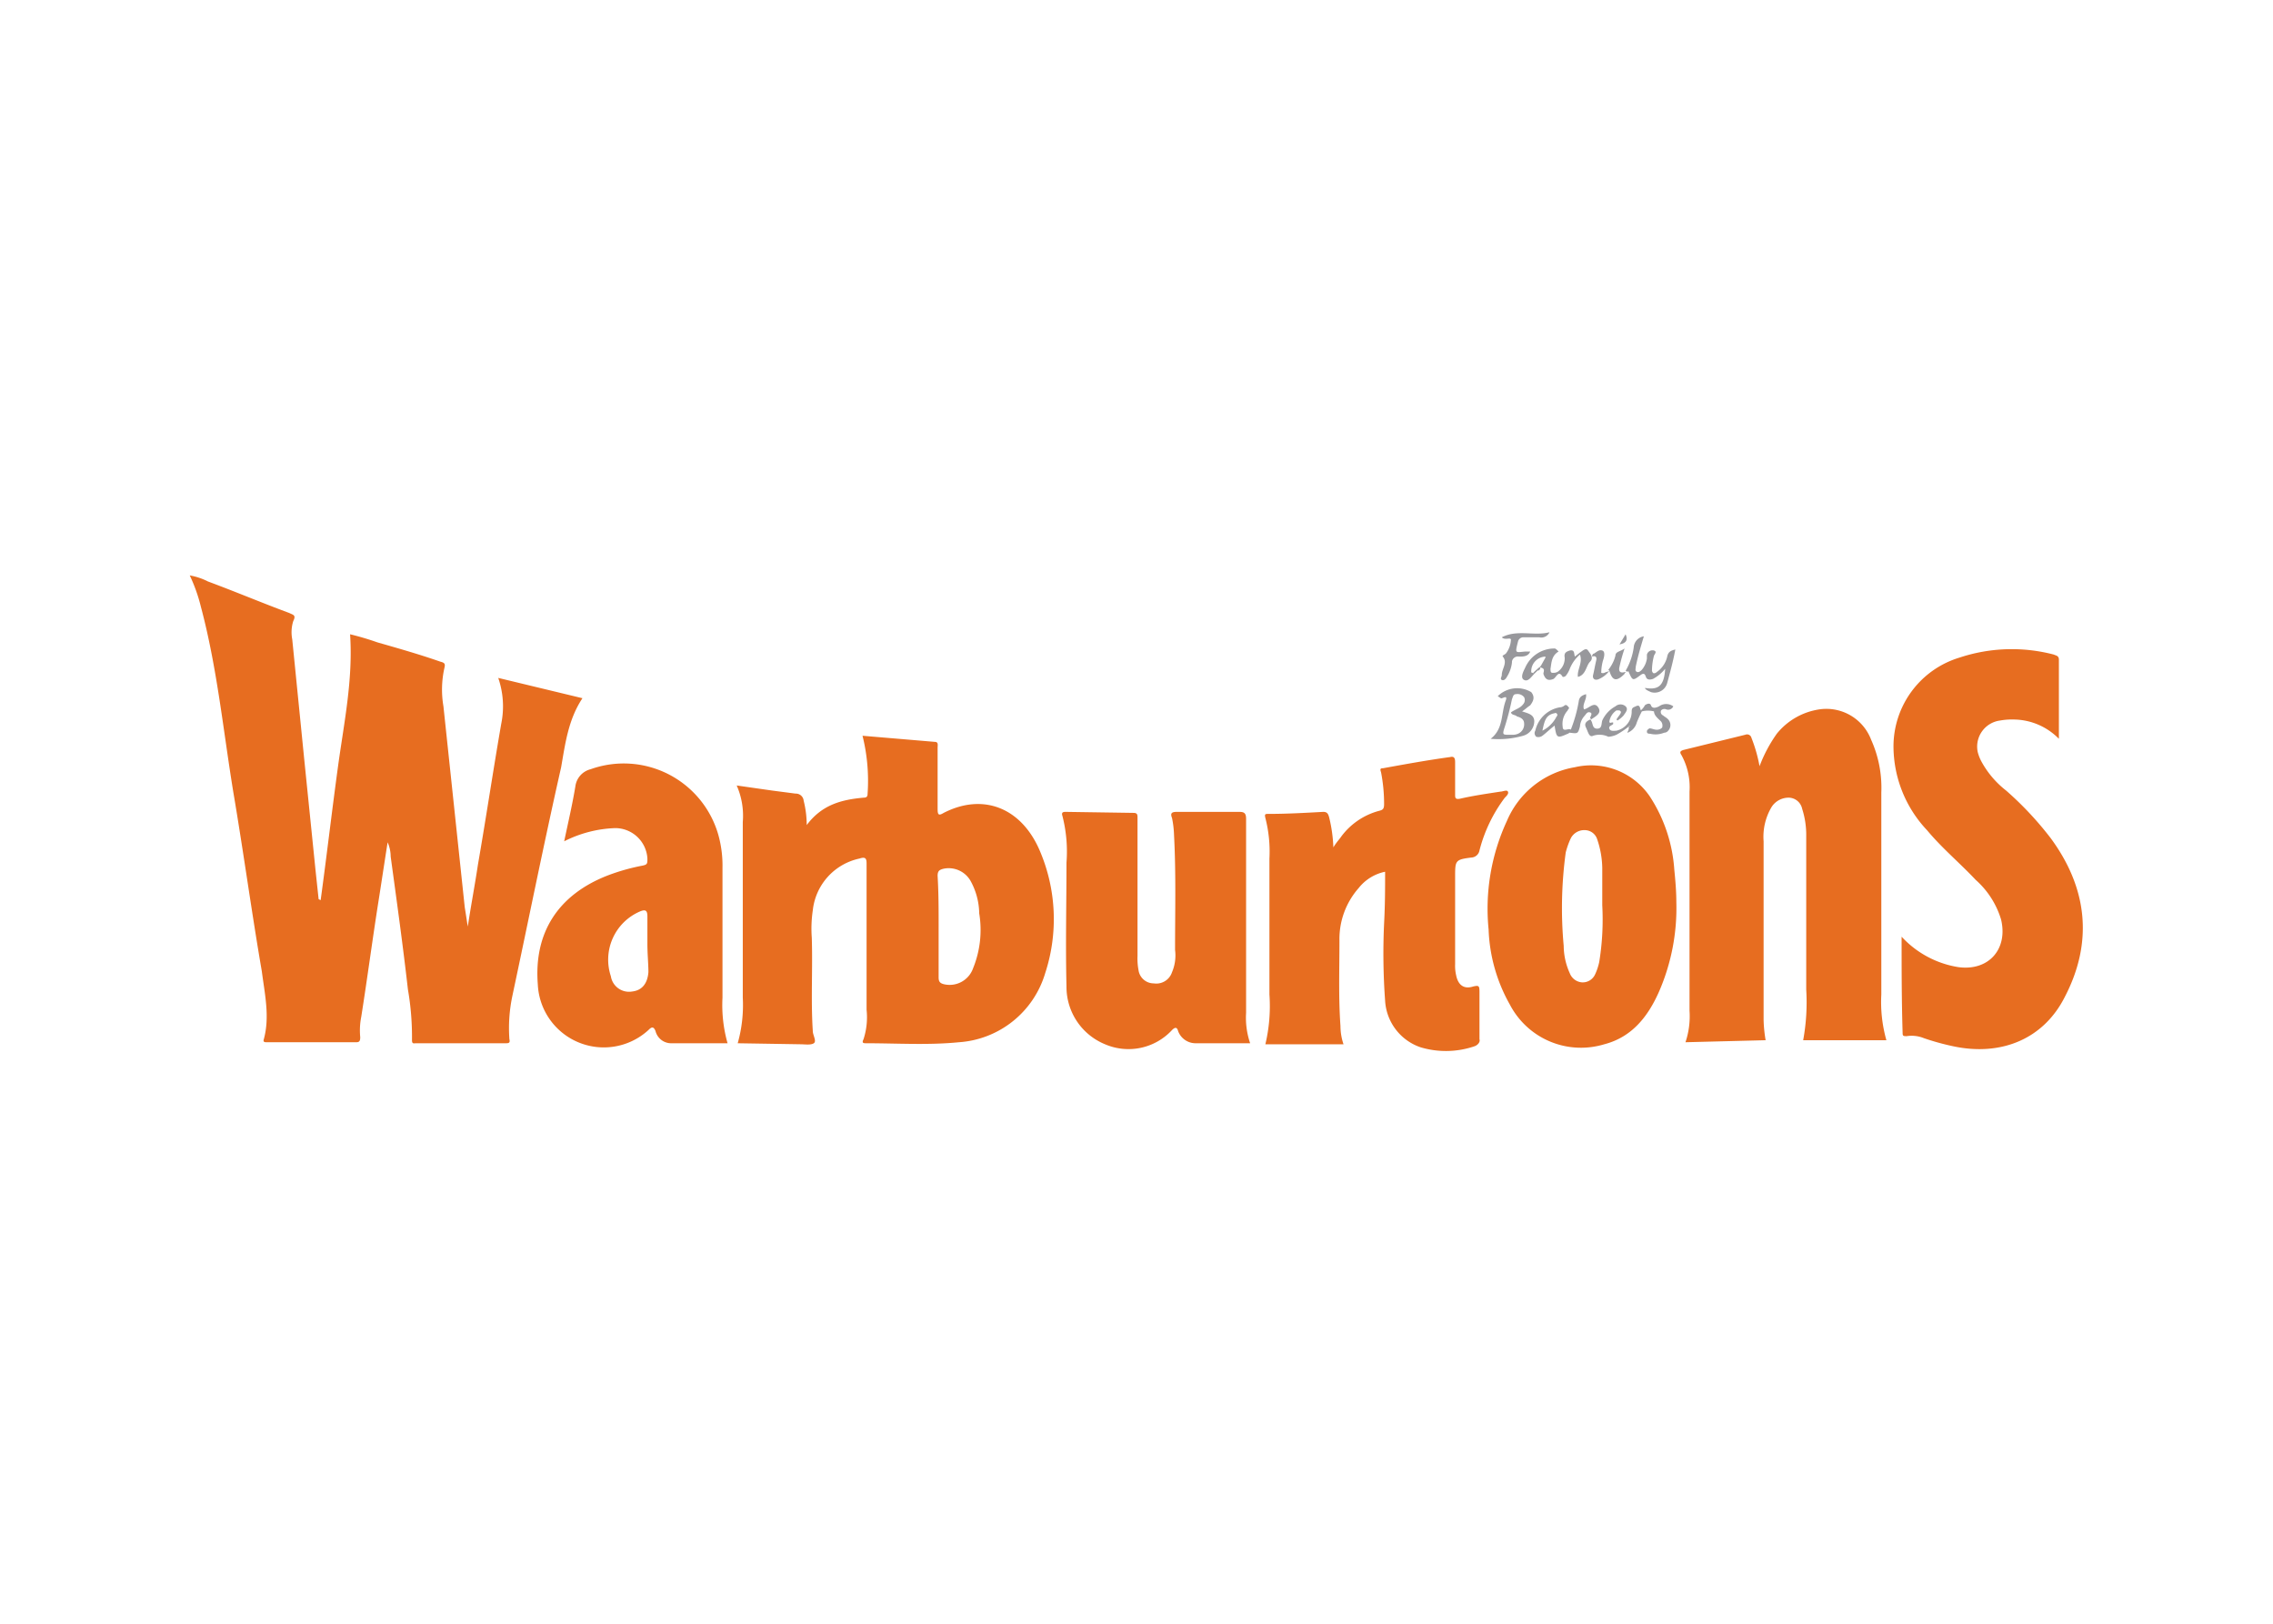
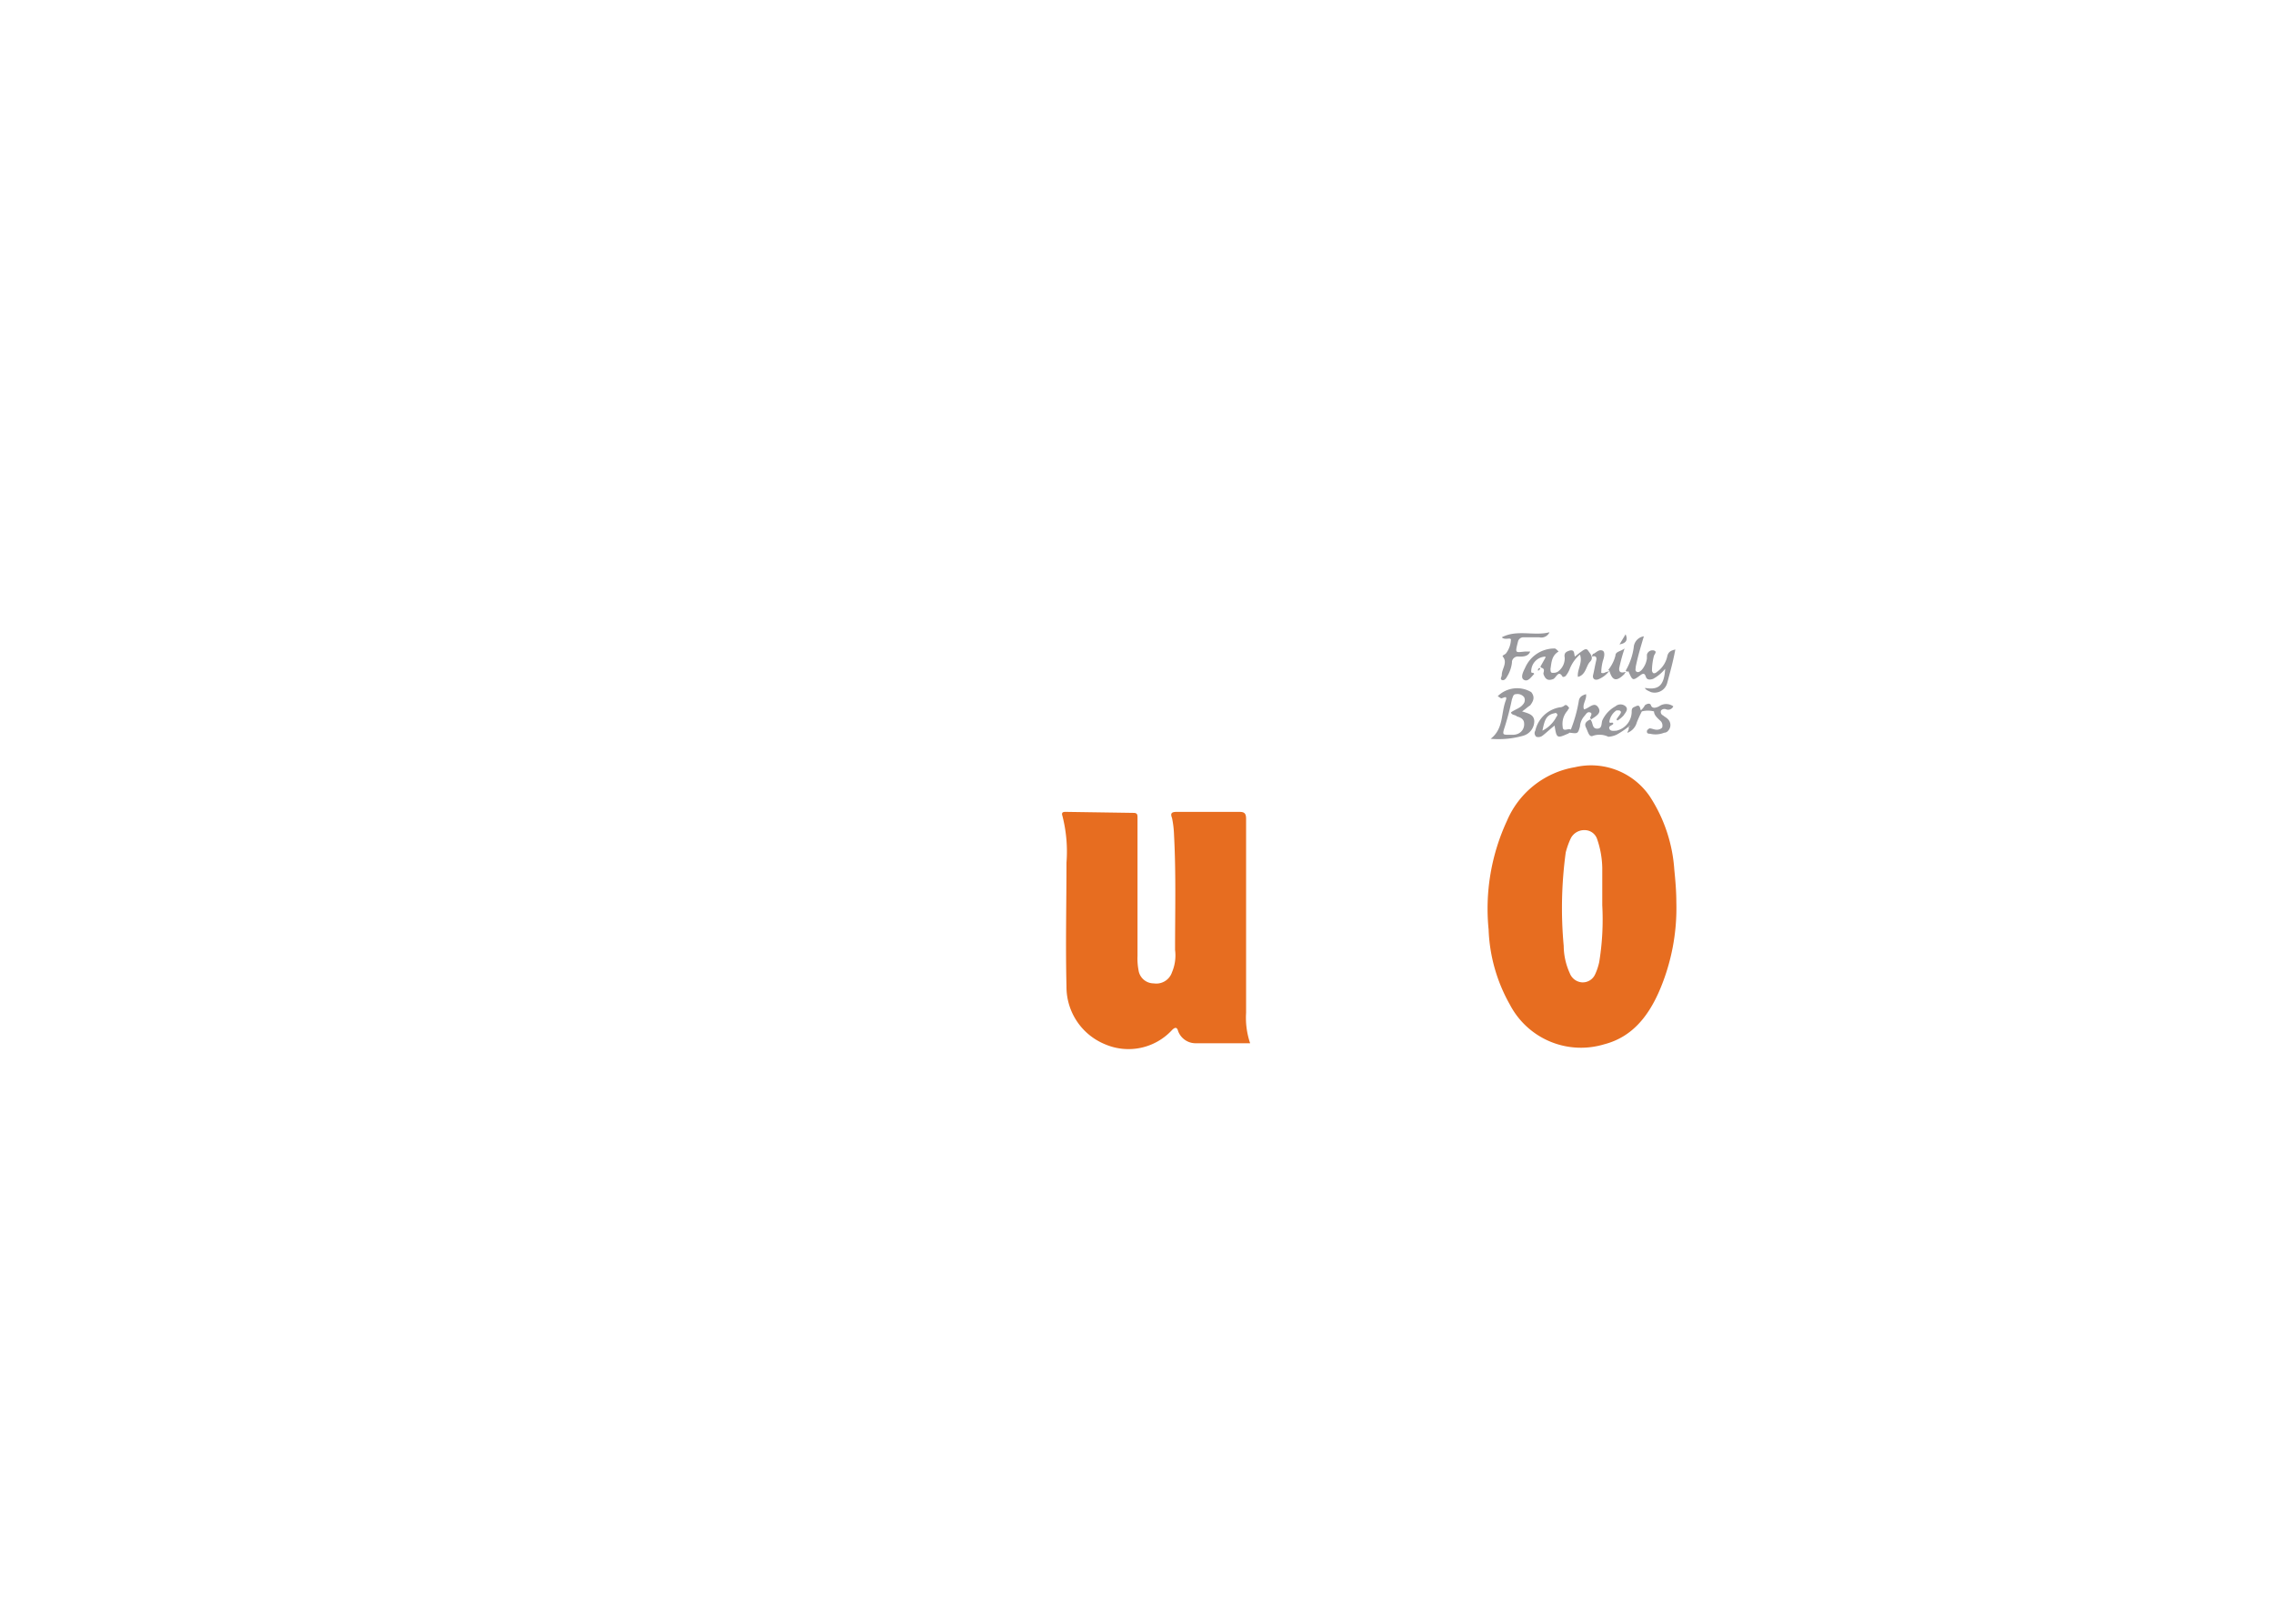
<svg xmlns="http://www.w3.org/2000/svg" data-name="Layer 1" width="224" height="160" viewBox="0 0 224 160">
-   <path d="M31.6 88.7c.6-4.4 1.1-8.7 1.7-13.1s1.5-8.6 1.2-13.1a27.59 27.59 0 012.7.8c2.1.6 4.2 1.2 6.2 1.9.4.1.5.2.4.6a9.78 9.78 0 00-.1 3.8l2.1 19.8c.1.6.2 1.3.3 1.9.3-2 .7-4.1 1-6.1.8-4.6 1.5-9.3 2.3-13.9a8.57 8.57 0 00-.3-4.5l8.3 2c-1.4 2.1-1.7 4.5-2.1 6.8-1.7 7.5-3.2 15-4.8 22.5a15.33 15.33 0 00-.3 4.3c.1.4-.1.4-.4.4H41c-.2 0-.4.1-.4-.3a27.37 27.37 0 00-.4-5c-.5-4.4-1.1-8.7-1.7-13.1a3.53 3.53 0 00-.3-1.4c-.3 1.9-.6 3.9-.9 5.8-.6 3.8-1.1 7.6-1.7 11.4a6.89 6.89 0 00-.1 2c0 .4-.1.5-.4.5h-8.8c-.2 0-.4 0-.3-.3.6-2.2.1-4.4-.2-6.7-1-5.8-1.8-11.7-2.8-17.6-1-6.1-1.6-12.3-3.2-18.3a16.29 16.29 0 00-1.1-3.1 6.36 6.36 0 011.8.6c2.7 1 5.3 2.1 8 3.1.4.2.7.2.4.8a3.67 3.67 0 00-.1 1.8L30 75l1.1 10.8.3 2.8zM72.7 102.8a13.84 13.84 0 00.5-4.5V81a7.41 7.41 0 00-.6-3.6l3.5.5 2.3.3a.77.77 0 01.8.7 9.86 9.86 0 01.3 2.4c1.5-2 3.4-2.5 5.6-2.7.3 0 .4-.1.4-.4a18.37 18.37 0 00-.5-5.7l7.1.6c.4 0 .3.3.3.6v6c0 .6.1.7.6.4 3.9-2 7.7-.5 9.5 3.8a17.12 17.12 0 01.5 12 9.54 9.54 0 01-8.5 6.8c-3 .3-6.1.1-9.1.1-.3 0-.5 0-.3-.4a7 7 0 00.3-2.9V85.1c0-.5-.1-.7-.7-.5a5.85 5.85 0 00-4.6 5.1 12.21 12.21 0 00-.1 2.7c.1 3.1-.1 6.1.1 9.2 0 .4.4 1 .1 1.2s-.9.1-1.3.1zm19.8-11.5v5c0 .4.1.6.6.7a2.45 2.45 0 002.8-1.6 10 10 0 00.6-5.4 6.81 6.81 0 00-.8-3.1 2.48 2.48 0 00-2.7-1.3c-.4.1-.6.2-.6.7.1 1.7.1 3.3.1 5zM166.1 102.7a8 8 0 00.4-3.1V78a6.56 6.56 0 00-.8-3.6c-.2-.3-.1-.4.2-.5l6.1-1.5a.44.44 0 01.6.3 14.73 14.73 0 01.8 2.8 14.09 14.09 0 011.7-3.2 6.64 6.64 0 014.2-2.4 4.72 4.72 0 015.1 3 11.51 11.51 0 011 5.2V98a13.84 13.84 0 00.5 4.5h-8.2a20.71 20.71 0 00.3-5V82.4a8.42 8.42 0 00-.4-2.7 1.38 1.38 0 00-1.3-1.1 2 2 0 00-1.7.9 5.73 5.73 0 00-.8 3.4v17.6a13.55 13.55 0 00.2 2zM187.4 92.3a9.68 9.68 0 005.6 3c3 .4 4.9-1.8 4.2-4.7a8.49 8.49 0 00-2.5-3.9c-1.6-1.7-3.3-3.1-4.8-4.9a12.07 12.07 0 01-3.3-8.3 9.15 9.15 0 016.5-8.7 16.35 16.35 0 019.3-.3c.2.1.5.1.5.5v7.8a6.31 6.31 0 00-4.4-1.9 6.6 6.6 0 00-1.4.1 2.59 2.59 0 00-2.2 3.1 4.18 4.18 0 00.4 1 9.18 9.18 0 002.4 2.8 32.66 32.66 0 014.4 4.7c3.6 4.9 4.2 10.2 1.4 15.6-2.1 4.2-6.3 5.9-11 4.9a24.54 24.54 0 01-2.9-.8 3.21 3.21 0 00-1.7-.2c-.3 0-.4 0-.4-.3-.1-3.3-.1-6.3-.1-9.5zM136.5 85.9a4.45 4.45 0 00-2.6 1.6 7.6 7.6 0 00-1.9 5.2c0 2.8-.1 5.6.1 8.4a5.66 5.66 0 00.3 1.8h-7.7a16.26 16.26 0 00.4-4.9V84.6a13.28 13.28 0 00-.4-4c-.1-.4 0-.4.3-.4 1.8 0 3.6-.1 5.4-.2.4 0 .5.2.6.6a14.46 14.46 0 01.4 2.9c.3-.5.6-.8.8-1.1a6.84 6.84 0 013.7-2.5c.4-.1.5-.2.5-.7a16.28 16.28 0 00-.3-3.1c-.1-.3-.1-.4.2-.4 2.2-.4 4.4-.8 6.6-1.1.4-.1.5.1.5.5v3.2c0 .3 0 .5.5.4 1.3-.3 2.7-.5 4-.7.2 0 .6-.2.7 0s-.1.4-.3.6a14.73 14.73 0 00-2.5 5.2.85.85 0 01-.8.7c-1.6.2-1.6.3-1.6 1.9V95a4.1 4.1 0 00.1 1.1c.2 1 .8 1.4 1.7 1.1.5-.1.6-.1.6.5v4.7c.1.3-.2.6-.5.7a8.72 8.72 0 01-5.3.1 5.16 5.16 0 01-3.5-4.6 64 64 0 01-.1-7.6c.1-1.9.1-3.5.1-5.1zM55.6 82.9c.4-1.9.8-3.6 1.1-5.4a2 2 0 011.5-1.7 9.69 9.69 0 0112.6 6.5 11.24 11.24 0 01.4 3.2v12.8a13.84 13.84 0 00.5 4.5h-5.5a1.59 1.59 0 01-1.6-1.2c-.2-.5-.4-.4-.7-.1A6.51 6.51 0 0153 97c-.4-5.1 2-8.8 6.8-10.7a20.14 20.14 0 013.5-1c.5-.1.5-.2.5-.7a3.18 3.18 0 00-3.2-3 12 12 0 00-5 1.3zM63.8 93v-2.7c0-.6-.2-.7-.7-.5a5.17 5.17 0 00-2.9 6.4 1.81 1.81 0 002.1 1.5c.9-.1 1.5-.7 1.6-1.9 0-.8-.1-1.8-.1-2.8z" fill="#e76d20" />
  <path d="M165.2 88.9a20.62 20.62 0 01-1.7 8.8c-1.1 2.5-2.7 4.5-5.4 5.2a7.9 7.9 0 01-9.3-3.9 16.18 16.18 0 01-2.1-7.4 20.59 20.59 0 011.8-10.7 8.88 8.88 0 016.7-5.3 7 7 0 017.4 2.9 15.05 15.05 0 012.4 7.2c.1 1 .2 2.1.2 3.2zm-7.3.3v-3.7a9.18 9.18 0 00-.5-2.8 1.29 1.29 0 00-1.2-.9 1.49 1.49 0 00-1.4.8 7.84 7.84 0 00-.5 1.4 40.59 40.59 0 00-.2 9.2 6.6 6.6 0 00.6 2.7 1.4 1.4 0 001.2.9 1.34 1.34 0 001.3-.8 5.64 5.64 0 00.4-1.2 26 26 0 00.3-5.6zM123.2 102.8h-5.4a1.84 1.84 0 01-1.7-1.2c-.1-.4-.3-.4-.6-.1a5.84 5.84 0 01-6.6 1.4 6.11 6.11 0 01-3.8-5.7c-.1-4.1 0-8.2 0-12.2a14.12 14.12 0 00-.4-4.6c-.1-.3 0-.4.3-.4l6.7.1c.4 0 .4.2.4.5v13.6a6.15 6.15 0 00.1 1.4 1.51 1.51 0 001.5 1.3 1.63 1.63 0 001.8-1.1 4.22 4.22 0 00.3-2.2c0-3.8.1-7.5-.1-11.3a9.85 9.85 0 00-.2-1.7c-.2-.5 0-.6.5-.6h6.1c.5 0 .7.1.7.7v19.1a7.77 7.77 0 00.4 3z" fill="#e76d20" />
  <path d="M160.5 71.6a8.34 8.34 0 01-1.2.8 2.35 2.35 0 01-.8.2 2 2 0 00-1.5-.1c-.4.2-.5-.4-.7-.8s0-.6.4-.8a.1.1 0 01.1.1c.2.3.1.8.6.8s.4-.5.5-.8a3 3 0 011.3-1.4.76.76 0 011 0c.3.3 0 .6-.2.9a2.65 2.65 0 01-.6.5l-.1-.1c.1-.2.3-.4.4-.6s0-.2-.1-.3h-.3a1.64 1.64 0 00-.7 1.1c0 .2.2.1.3.1l.1.1c-.1.2-.5.2-.4.5s.5.2.7.2a1.93 1.93 0 001.5-1.9c0-.4.2-.4.4-.5.4-.2.4.1.5.4a1.76 1.76 0 00.4-.5c.1-.1.5-.3.6 0s.4.3.8.1a1.2 1.2 0 011.4 0 .55.55 0 01-.7.3.44.44 0 00-.5.1.37.37 0 00.2.5c.1.1.3.2.4.3a.82.82 0 01.1 1.2.52.52 0 01-.4.2 2.29 2.29 0 01-1.4.1c-.1 0-.3 0-.3-.2s.1-.2.2-.3.5.1.7.1a.73.73 0 00.6-.2.66.66 0 00-.1-.6c-.3-.3-.7-.6-.7-1a2.43 2.43 0 00-1.2 0 11.73 11.73 0 00-.5 1.1 1.5 1.5 0 01-.9 1c-.1 0 .2-.3.1-.6.1 0 .1 0 .1-.1zM151.2 66.4c-.3.3-.6.8-1 .6s-.1-.8.1-1.2a3.15 3.15 0 012.9-1.9c.1 0 .2.1.4.3-.7.4-.7 1.1-.8 1.7 0 .2 0 .4.2.4s.3 0 .5-.1a1.62 1.62 0 00.7-1.4c-.1-.5.2-.6.5-.7.5-.1.4.3.5.6l.5-.4c.3-.2.6-.5.8-.2s.6.7.2 1.1-.4 1.3-1.2 1.5c-.1-.7.5-1.4.2-2.2a3.59 3.59 0 00-1 1.4 2.51 2.51 0 01-.4.7.37.37 0 01-.3.1c-.4-.7-.6 0-.9.2-.5.2-.8.1-1-.5 0-.2.2-.5-.2-.6l-.1-.1.5-.9v-.1a1.45 1.45 0 00-1.4 1.5c0 .1.1.1.2.1zM162.2 67.8c1.3.2 1.8-.3 1.9-1.9a4 4 0 01-1.2 1c-.3.1-.6.1-.7-.2s-.2-.4-.5-.2c-.8.6-.8.6-1.2-.3 0-.1-.2 0-.2 0a.1.1 0 00-.1-.1 6.31 6.31 0 00.8-2.3 1.18 1.18 0 011-1.1c-.3 1-.6 2-.8 3 0 .2-.1.4.1.5s.4-.1.5-.2a2.22 2.22 0 00.5-1.1v-.4a.57.57 0 01.7-.4c.3.1.1.3 0 .5a5.9 5.9 0 00-.2 1.4.37.37 0 00.1.3c.1.1.3 0 .4-.1a2.52 2.52 0 001-1.5c.1-.5.4-.6.8-.7-.2 1.1-.5 2.2-.8 3.3a1.28 1.28 0 01-1.6.9c-.2-.1-.5-.2-.6-.4zM147.6 68.6a2.72 2.72 0 013.3-.4c.4.5.2.9-.1 1.3-.3.2-.5.4-.8.6.6.2 1.2.3 1.2 1a1.5 1.5 0 01-1.1 1.4 8.92 8.92 0 01-3.2.3c1.3-1 1-2.5 1.5-3.8.2-.6-.4-.1-.5-.2zm1.3 1.6c.4-.3.9-.4 1.2-.8a.62.62 0 00.1-.7.83.83 0 00-.8-.3c-.3 0-.3.3-.4.5a26.81 26.81 0 01-.7 2.7c-.3.9-.2.8.7.8a1.27 1.27 0 00.6-.1 1 1 0 00.6-1c0-.4-.3-.6-.7-.7-.2-.2-.5-.1-.6-.4z" fill="#98989c" />
  <path d="M154.8 71.9a13.79 13.79 0 00.8-2.9c.1-.4.4-.5.7-.6.1.5-.4 1-.2 1.5.5-.1 1-.8 1.4-.2s-.3.9-.7 1.2a.1.1 0 00-.1-.1c0-.2.3-.5 0-.6s-.4.2-.6.4a1.78 1.78 0 00-.4 1c-.2.7-.2.7-1 .6-.1 0-.1.1-.2.1-1.1.5-1.1.4-1.3-.8-.4.3-.8.7-1.2 1a.66.66 0 01-.6.1.47.47 0 01-.1-.6 3 3 0 012.4-2.3.76.76 0 00.5-.2c.2-.1.3.1.4.2s-.1.2-.1.3a1.94 1.94 0 00-.5 1.6c0 .6.6.1.8.3zm-2.8.1a3.16 3.16 0 001.4-1.4.19.19 0 000-.3c-.1-.1-.2 0-.3 0-.8.2-.9.8-1.1 1.7zM148 62.8c1.5-.8 3.2-.1 4.7-.5a.88.88 0 01-1 .5h-1.5a.55.55 0 00-.6.4c-.3 1.2-.3 1.1.7 1h.5c-.2.5-.7.5-1.1.5a.59.59 0 00-.7.5v.1a3.36 3.36 0 01-.5 1.4c-.1.2-.3.4-.5.3s0-.3 0-.5c0-.6.6-1.2.1-1.8-.1-.1.2-.2.3-.3a2.39 2.39 0 00.5-1.4c-.1-.2-.6.1-.9-.2zM158.6 66.1a2.54 2.54 0 01-1 .8c-.4.2-.7 0-.6-.4s.2-1 .3-1.4-.1-.5-.4-.4c0-.2.1-.3.2-.3.3-.2.5-.4.8-.3s.2.6.1.9-.2.8-.2 1.3c.3.1.4-.1.6-.1z" fill="#98989c" />
  <path d="M160.2 66.2c0 .1-.1.1-.1.2-.8.8-1.2.7-1.5-.3l-.1-.1a3.69 3.69 0 00.7-1.4c0-.4.5-.4.9-.7a16.69 16.69 0 00-.5 1.8c-.1.4 0 .7.6.5zM159.6 63.5l.6-1c.3.7-.1.9-.6 1zM151.8 65.9l-.2.2c-.1-.1 0-.2.1-.3z" fill="#98989c" />
-   <path d="M151.1 66.3c.1-.1.8-.8.9-.7l-.8.8zM159.2 71.1l-.2.1.2-.1zM159 71.2l-.1.1-.1-.1z" fill="#98989c" />
</svg>